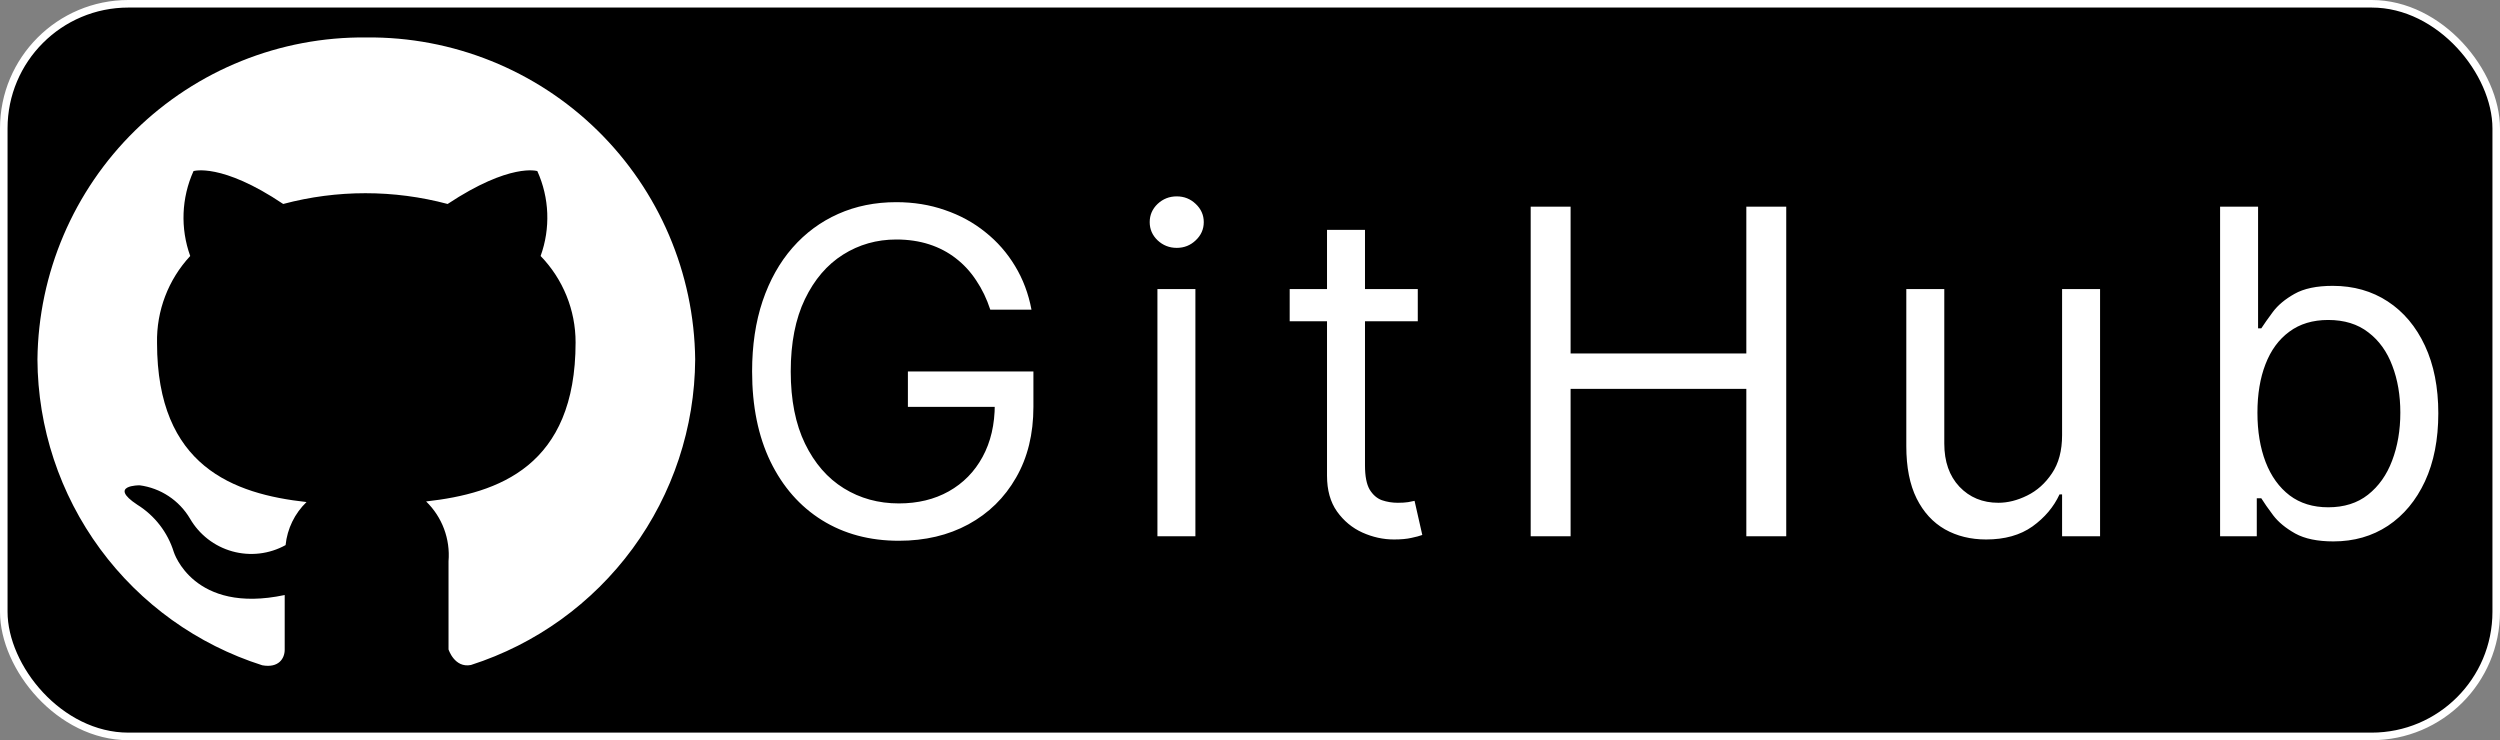
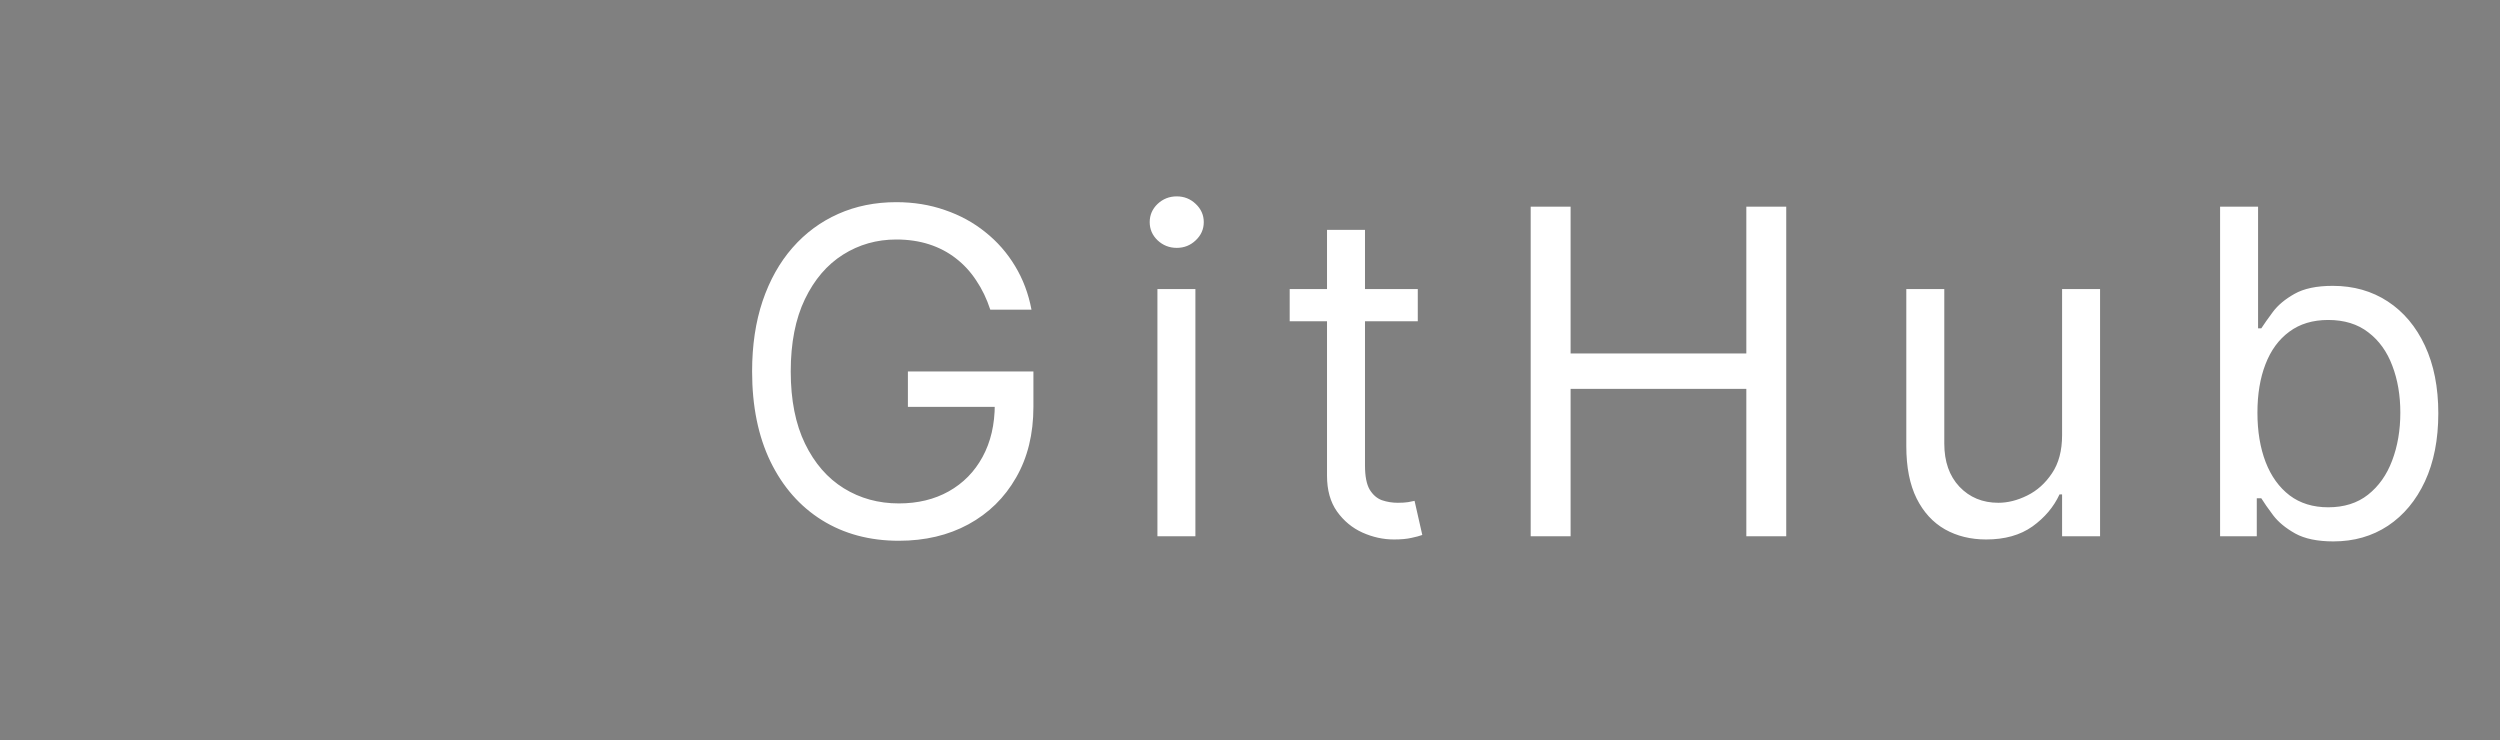
<svg xmlns="http://www.w3.org/2000/svg" width="331" height="98" viewBox="0 0 331 98" fill="none">
  <rect x="0" y="0" width="331" height="98" fill="#808080" stroke="none" />
-   <rect x="0.5" y="0.5" width="330" height="97" rx="16.5" fill="black" stroke="white" />
  <path d="M131.114 41C130.645 39.565 130.027 38.28 129.26 37.144C128.507 35.993 127.605 35.013 126.554 34.203C125.517 33.394 124.338 32.776 123.017 32.349C121.696 31.923 120.247 31.71 118.67 31.71C116.085 31.71 113.734 32.378 111.618 33.713C109.501 35.048 107.818 37.016 106.568 39.615C105.318 42.215 104.693 45.403 104.693 49.182C104.693 52.96 105.325 56.149 106.589 58.749C107.854 61.348 109.565 63.315 111.724 64.651C113.884 65.986 116.313 66.653 119.011 66.653C121.511 66.653 123.713 66.121 125.616 65.055C127.534 63.976 129.026 62.456 130.091 60.496C131.17 58.521 131.71 56.199 131.71 53.528L133.33 53.869H120.205V49.182H136.824V53.869C136.824 57.463 136.057 60.588 134.523 63.244C133.003 65.901 130.901 67.96 128.216 69.423C125.545 70.872 122.477 71.597 119.011 71.597C115.148 71.597 111.753 70.688 108.827 68.869C105.915 67.051 103.642 64.466 102.009 61.114C100.389 57.761 99.579 53.784 99.579 49.182C99.579 45.73 100.041 42.626 100.964 39.871C101.902 37.101 103.223 34.743 104.928 32.797C106.632 30.851 108.649 29.359 110.979 28.322C113.308 27.285 115.872 26.767 118.67 26.767C120.972 26.767 123.116 27.115 125.105 27.811C127.108 28.493 128.891 29.466 130.453 30.73C132.03 31.98 133.344 33.479 134.395 35.226C135.446 36.959 136.17 38.883 136.568 41H131.114ZM153.243 71V38.273H158.271V71H153.243ZM155.8 32.818C154.82 32.818 153.974 32.484 153.264 31.817C152.568 31.149 152.22 30.347 152.22 29.409C152.22 28.472 152.568 27.669 153.264 27.001C153.974 26.334 154.82 26 155.8 26C156.78 26 157.618 26.334 158.314 27.001C159.024 27.669 159.379 28.472 159.379 29.409C159.379 30.347 159.024 31.149 158.314 31.817C157.618 32.484 156.78 32.818 155.8 32.818ZM187.714 38.273V42.534H170.754V38.273H187.714ZM175.697 30.432H180.725V61.625C180.725 63.045 180.931 64.111 181.343 64.821C181.77 65.517 182.309 65.986 182.963 66.227C183.63 66.454 184.333 66.568 185.072 66.568C185.626 66.568 186.081 66.54 186.436 66.483C186.791 66.412 187.075 66.355 187.288 66.312L188.311 70.829C187.97 70.957 187.494 71.085 186.883 71.213C186.272 71.355 185.498 71.426 184.561 71.426C183.14 71.426 181.748 71.121 180.385 70.51C179.035 69.899 177.913 68.969 177.018 67.719C176.137 66.469 175.697 64.892 175.697 62.989V30.432ZM202.663 71V27.364H207.947V46.795H231.214V27.364H236.498V71H231.214V51.483H207.947V71H202.663ZM273.02 57.619V38.273H278.049V71H273.02V65.46H272.679C271.912 67.122 270.719 68.535 269.1 69.7C267.48 70.851 265.435 71.426 262.963 71.426C260.918 71.426 259.1 70.979 257.509 70.084C255.918 69.175 254.668 67.811 253.759 65.993C252.85 64.16 252.395 61.852 252.395 59.068V38.273H257.424V58.727C257.424 61.114 258.091 63.017 259.426 64.438C260.776 65.858 262.495 66.568 264.583 66.568C265.833 66.568 267.104 66.249 268.397 65.609C269.703 64.97 270.797 63.99 271.678 62.669C272.573 61.348 273.02 59.665 273.02 57.619ZM293.94 71V27.364H298.969V43.472H299.395C299.764 42.903 300.276 42.179 300.929 41.298C301.597 40.403 302.548 39.608 303.784 38.912C305.034 38.202 306.724 37.847 308.855 37.847C311.611 37.847 314.04 38.535 316.142 39.913C318.244 41.291 319.885 43.244 321.064 45.773C322.243 48.301 322.832 51.284 322.832 54.722C322.832 58.188 322.243 61.192 321.064 63.734C319.885 66.263 318.251 68.223 316.163 69.615C314.075 70.993 311.668 71.682 308.94 71.682C306.838 71.682 305.155 71.334 303.891 70.638C302.626 69.928 301.653 69.125 300.972 68.23C300.29 67.321 299.764 66.568 299.395 65.972H298.798V71H293.94ZM298.884 54.636C298.884 57.108 299.246 59.288 299.97 61.178C300.695 63.053 301.753 64.523 303.145 65.588C304.537 66.639 306.241 67.165 308.259 67.165C310.361 67.165 312.115 66.611 313.521 65.503C314.942 64.381 316.007 62.875 316.717 60.986C317.442 59.082 317.804 56.966 317.804 54.636C317.804 52.335 317.449 50.261 316.739 48.415C316.043 46.554 314.984 45.084 313.564 44.004C312.158 42.91 310.389 42.364 308.259 42.364C306.213 42.364 304.494 42.882 303.102 43.919C301.71 44.942 300.659 46.376 299.949 48.223C299.239 50.055 298.884 52.193 298.884 54.636Z" fill="white" />
  <g clip-path="url(#clip0_2010_265)">
-     <path d="M48.5 4.958C37.074 4.842 26.07 9.267 17.905 17.261C9.74 25.255 5.084 36.164 4.958 47.59C5.002 56.619 7.907 65.403 13.255 72.678C18.603 79.954 26.12 85.347 34.725 88.083C36.902 88.479 37.694 87.173 37.694 86.025C37.694 84.877 37.694 82.344 37.694 78.781C25.581 81.354 23.008 73.081 23.008 73.081C22.202 70.484 20.488 68.264 18.179 66.827C14.221 64.215 18.496 64.254 18.496 64.254C19.864 64.437 21.173 64.927 22.325 65.688C23.477 66.449 24.441 67.461 25.146 68.648C26.374 70.778 28.39 72.341 30.759 72.999C33.128 73.658 35.661 73.361 37.812 72.171C38.034 70.003 39.015 67.984 40.583 66.471C30.925 65.402 20.792 61.76 20.792 45.413C20.705 41.148 22.281 37.017 25.185 33.894C23.863 30.233 24.019 26.2 25.621 22.652C25.621 22.652 29.302 21.504 37.496 27.006C44.628 25.106 52.134 25.106 59.267 27.006C67.579 21.504 71.142 22.652 71.142 22.652C72.744 26.2 72.9 30.233 71.577 33.894C74.549 36.96 76.21 41.063 76.208 45.333C76.208 61.721 65.996 65.323 56.417 66.392C57.466 67.41 58.276 68.648 58.789 70.017C59.302 71.386 59.506 72.851 59.385 74.308V85.985C59.385 85.985 60.177 88.479 62.354 88.044C70.935 85.29 78.426 79.896 83.758 72.63C89.089 65.365 91.989 56.601 92.042 47.59C91.916 36.164 87.26 25.255 79.095 17.261C70.93 9.267 59.926 4.842 48.5 4.958Z" fill="white" />
-   </g>
+     </g>
  <defs>
    <clipPath id="clip0_2010_265">
      <rect x="1" y="1" width="95" height="95" rx="16" fill="white" />
    </clipPath>
  </defs>
</svg>